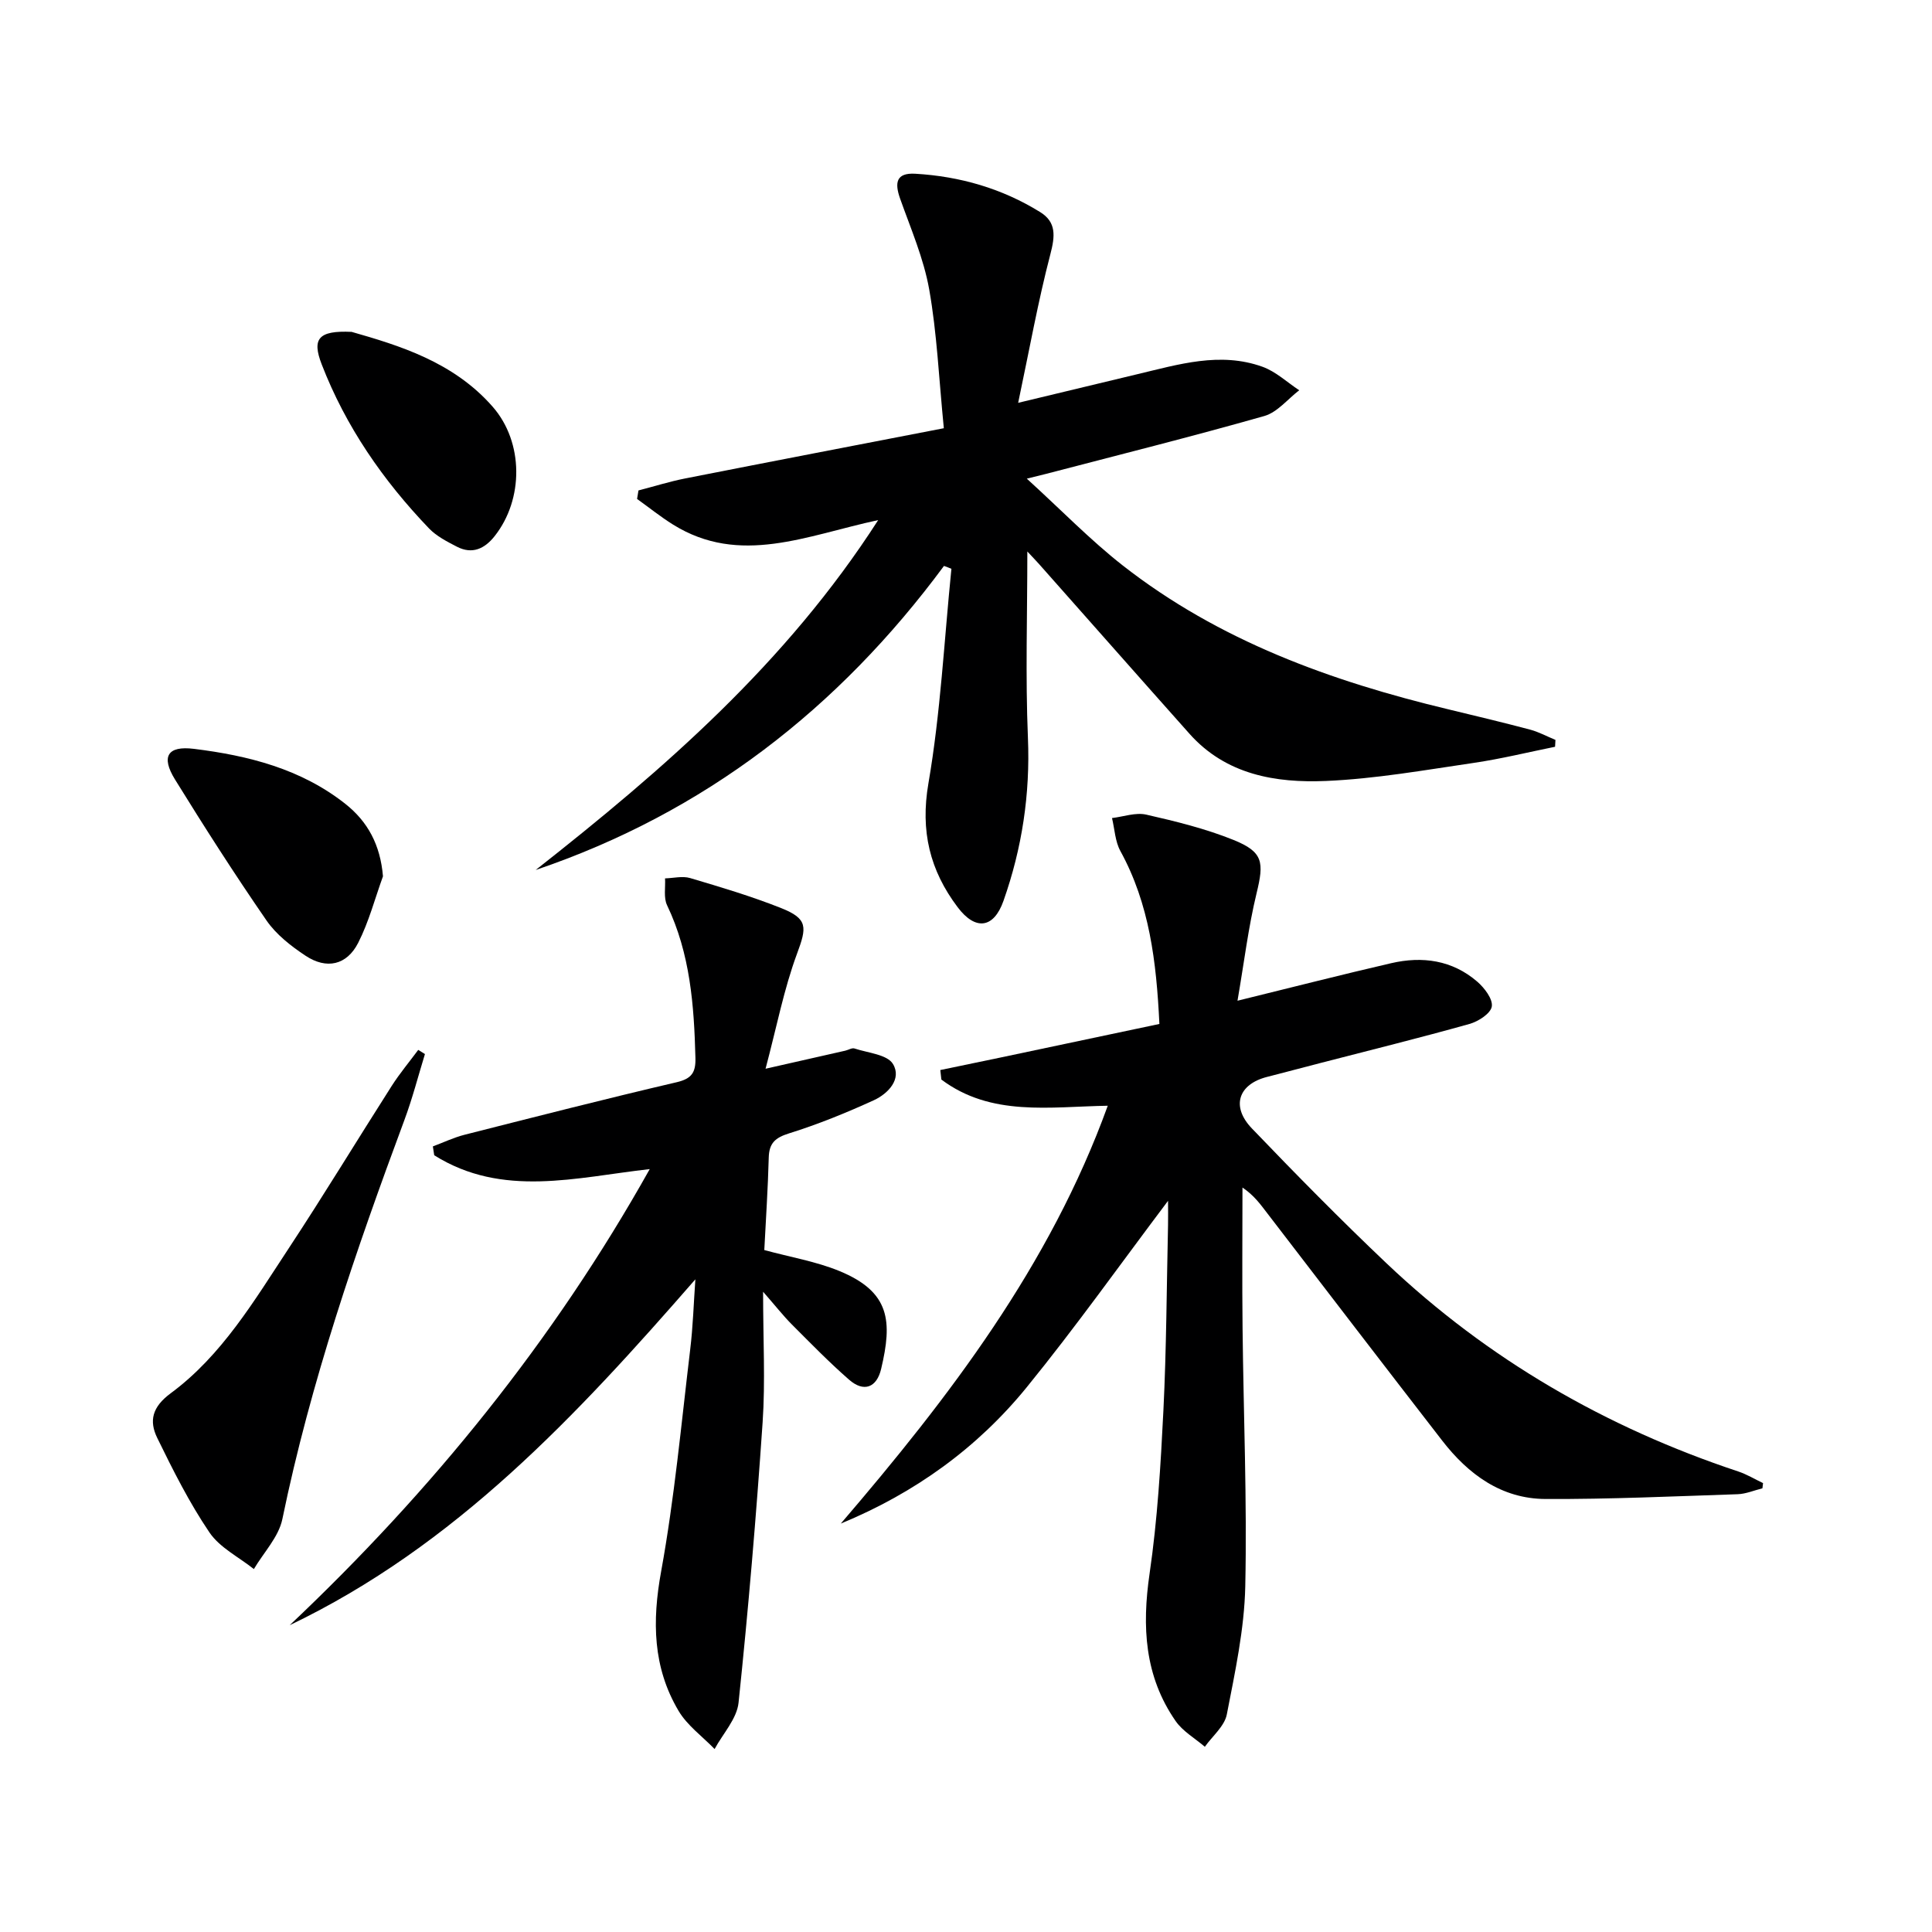
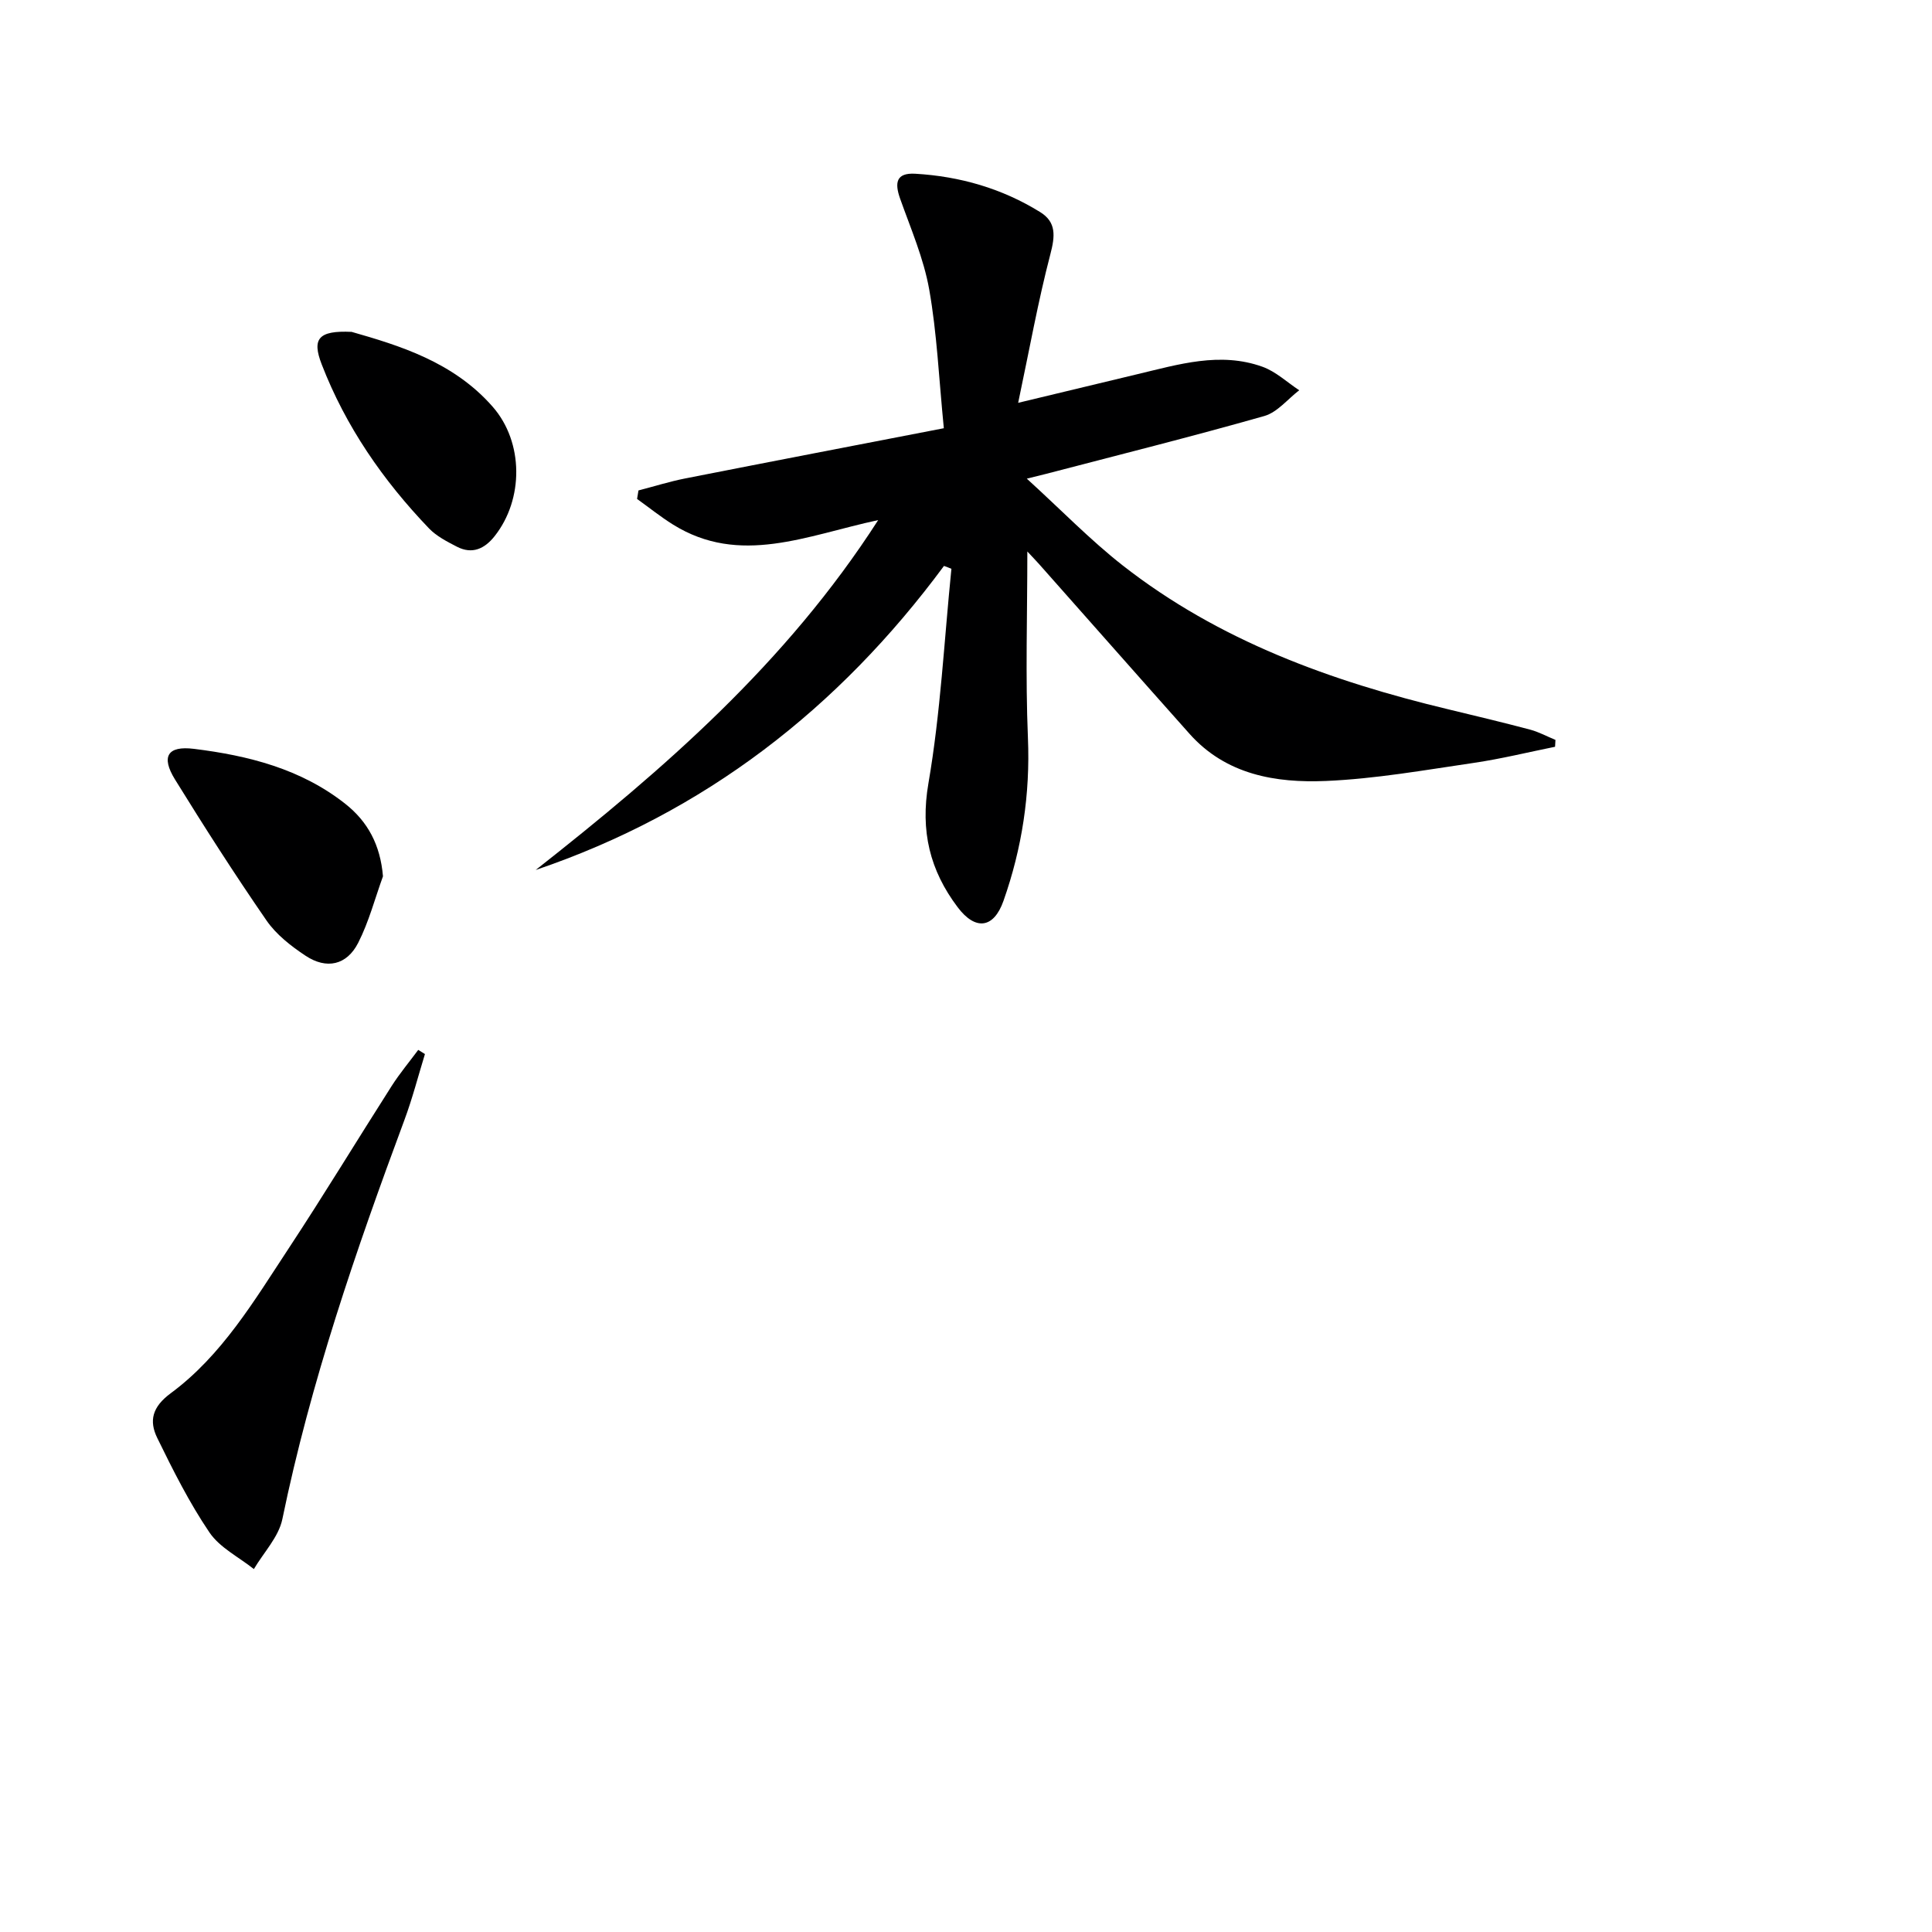
<svg xmlns="http://www.w3.org/2000/svg" enable-background="new 0 0 400 400" viewBox="0 0 400 400">
-   <path d="m364.89 308.14c-1.71.42-3.41 1.16-5.13 1.22-13.26.44-26.52 1.05-39.78.99-9.13-.04-15.99-5.11-21.4-12.1-12.13-15.66-24.17-31.38-36.23-47.09-1.39-1.81-2.71-3.68-5.11-5.29 0 9.71-.09 19.42.02 29.13.19 17.81.94 35.63.56 53.43-.19 8.87-2.12 17.76-3.82 26.52-.47 2.44-2.98 4.48-4.55 6.7-2.05-1.76-4.57-3.19-6.06-5.34-6.44-9.29-6.98-19.55-5.38-30.52 1.63-11.16 2.3-22.48 2.86-33.76.63-12.8.67-25.62.96-38.43.04-1.6 0-3.2 0-4.98-9.9 13.14-19.17 26.2-29.26 38.6-10.21 12.54-23.12 21.88-38.49 28.22 22.48-26.21 43.29-53.41 55.27-86.51-12.05.2-24.14 2.3-34.45-5.42-.07-.66-.14-1.31-.22-1.97 4.17-.87 8.34-1.73 12.51-2.6 10.85-2.29 21.69-4.58 32.85-6.94-.62-12.98-2.07-24.86-8.08-35.81-1.09-1.99-1.18-4.53-1.73-6.82 2.37-.28 4.89-1.21 7.09-.71 6.12 1.39 12.29 2.91 18.09 5.25 6.15 2.49 6.31 4.61 4.75 11.03-1.7 7-2.56 14.21-3.95 22.25 11.6-2.85 21.68-5.43 31.81-7.77 6.47-1.5 12.66-.64 17.83 3.82 1.49 1.29 3.26 3.61 3.01 5.15-.24 1.45-2.79 3.1-4.63 3.61-10.23 2.87-20.54 5.42-30.83 8.08-3.69.95-7.37 1.94-11.06 2.88-5.95 1.51-7.53 6.11-3.14 10.68 9.1 9.49 18.33 18.87 27.87 27.92 20.97 19.88 45.42 33.99 72.81 43.09 1.78.59 3.43 1.6 5.14 2.41-.03.36-.08.72-.13 1.08z" fill="#000001" />
  <path d="m195.44 117.17c-21.81 29.49-49.51 51.07-84.53 62.95 26.51-20.85 51.85-42.79 70.91-72.44-14.84 3.18-28.63 9.55-42.49.92-2.58-1.61-4.96-3.53-7.43-5.3.1-.59.2-1.18.29-1.76 3.22-.83 6.41-1.84 9.66-2.48 17.55-3.46 35.12-6.83 53.56-10.4-1.03-10.39-1.42-19.67-3.03-28.74-1.14-6.42-3.82-12.59-6.02-18.79-1.16-3.27-.85-5.39 3.13-5.16 9.26.54 17.98 3.05 25.88 7.95 3.37 2.09 3.07 4.98 2.1 8.7-2.54 9.71-4.31 19.62-6.67 30.78 9.38-2.25 17.01-4.1 24.65-5.92 8.56-2.03 17.15-4.7 25.92-1.55 2.77.99 5.1 3.21 7.62 4.87-2.39 1.83-4.53 4.56-7.22 5.33-14.99 4.26-30.11 8.04-45.19 11.98-.76.2-1.52.38-3.99.99 7.21 6.57 13.18 12.74 19.87 17.98 19.92 15.58 43.12 23.96 67.41 29.78 5.65 1.36 11.3 2.71 16.92 4.2 1.81.48 3.5 1.41 5.25 2.13-.03.47-.05.95-.08 1.42-5.59 1.13-11.15 2.5-16.78 3.33-10.18 1.49-20.39 3.31-30.64 3.75-10.41.44-20.69-1.27-28.26-9.76-10.41-11.68-20.75-23.42-31.13-35.12-.73-.82-1.5-1.61-2.45-2.63 0 13.14-.41 25.87.12 38.57.49 11.67-1.22 22.88-5.06 33.76-2.03 5.76-5.82 6.18-9.48 1.33-5.75-7.62-7.77-15.76-6.06-25.66 2.52-14.65 3.26-29.6 4.76-44.42-.49-.21-1.01-.4-1.54-.59z" fill="#000001" />
-   <path d="m143.97 264.87c-24.59 28.2-49.65 55.16-83.99 71.61 29.43-27.82 54.63-58.87 74.54-94.43-15.2 1.7-30.51 6.01-44.62-2.87-.09-.61-.19-1.22-.28-1.83 2.18-.81 4.32-1.84 6.56-2.41 14.62-3.71 29.24-7.45 43.93-10.88 3.15-.74 3.95-2.07 3.87-5.05-.28-10.85-1.07-21.55-5.87-31.59-.75-1.56-.31-3.69-.42-5.56 1.73-.05 3.6-.53 5.18-.07 6.35 1.88 12.72 3.78 18.86 6.22 5.59 2.22 5.31 3.98 3.29 9.43-2.72 7.34-4.21 15.14-6.52 23.83 6.67-1.51 11.59-2.62 16.51-3.74.65-.15 1.38-.63 1.91-.45 2.78.92 6.78 1.24 7.96 3.21 1.87 3.1-1 6.14-3.96 7.5-5.71 2.61-11.56 4.99-17.55 6.86-2.88.9-4.13 2.02-4.21 5.02-.17 6.44-.6 12.87-.92 19.14 5.44 1.48 10.72 2.36 15.54 4.34 10.57 4.34 10.98 10.44 8.65 20.27-.91 3.86-3.57 4.92-6.65 2.22-4.12-3.6-7.95-7.53-11.82-11.41-1.74-1.74-3.26-3.69-5.97-6.79 0 10.01.48 18.58-.1 27.07-1.32 19.36-2.96 38.71-4.98 58.01-.35 3.34-3.24 6.41-4.96 9.6-2.53-2.62-5.67-4.87-7.47-7.92-5.33-8.99-5.48-18.56-3.6-28.85 2.76-15.16 4.17-30.56 6.01-45.88.59-4.83.73-9.73 1.08-14.6z" fill="#000001" />
  <path d="m87.98 218.23c-1.4 4.55-2.59 9.19-4.25 13.65-10.05 27.05-19.43 54.28-25.27 82.63-.76 3.7-3.87 6.91-5.9 10.35-3.12-2.49-7.06-4.43-9.2-7.59-4.16-6.14-7.53-12.86-10.8-19.55-1.73-3.54-1.06-6.42 2.77-9.25 10.62-7.84 17.3-19.18 24.43-29.99 7.31-11.1 14.2-22.47 21.35-33.67 1.66-2.59 3.65-4.97 5.48-7.44.47.29.93.57 1.39.86z" fill="#000001" />
  <path d="m79.29 181.43c-1.67 4.61-2.92 9.43-5.13 13.77-2.36 4.64-6.56 5.56-10.92 2.66-3-1.99-6.05-4.37-8.06-7.28-6.59-9.55-12.85-19.33-18.95-29.2-2.92-4.73-1.57-7.02 3.92-6.34 11.25 1.39 22.16 4.14 31.32 11.37 4.69 3.69 7.28 8.54 7.82 15.02z" fill="#000001" />
  <path d="m72.8 68.71c9.73 2.79 21.06 6.17 29.23 15.53 6.41 7.35 6.41 19.14.38 26.76-2.08 2.63-4.65 3.83-7.83 2.18-2.03-1.05-4.2-2.16-5.75-3.77-9.51-9.92-17.24-21.08-22.22-33.96-2.05-5.29-.75-7.06 6.19-6.74z" fill="#000001" />
</svg>